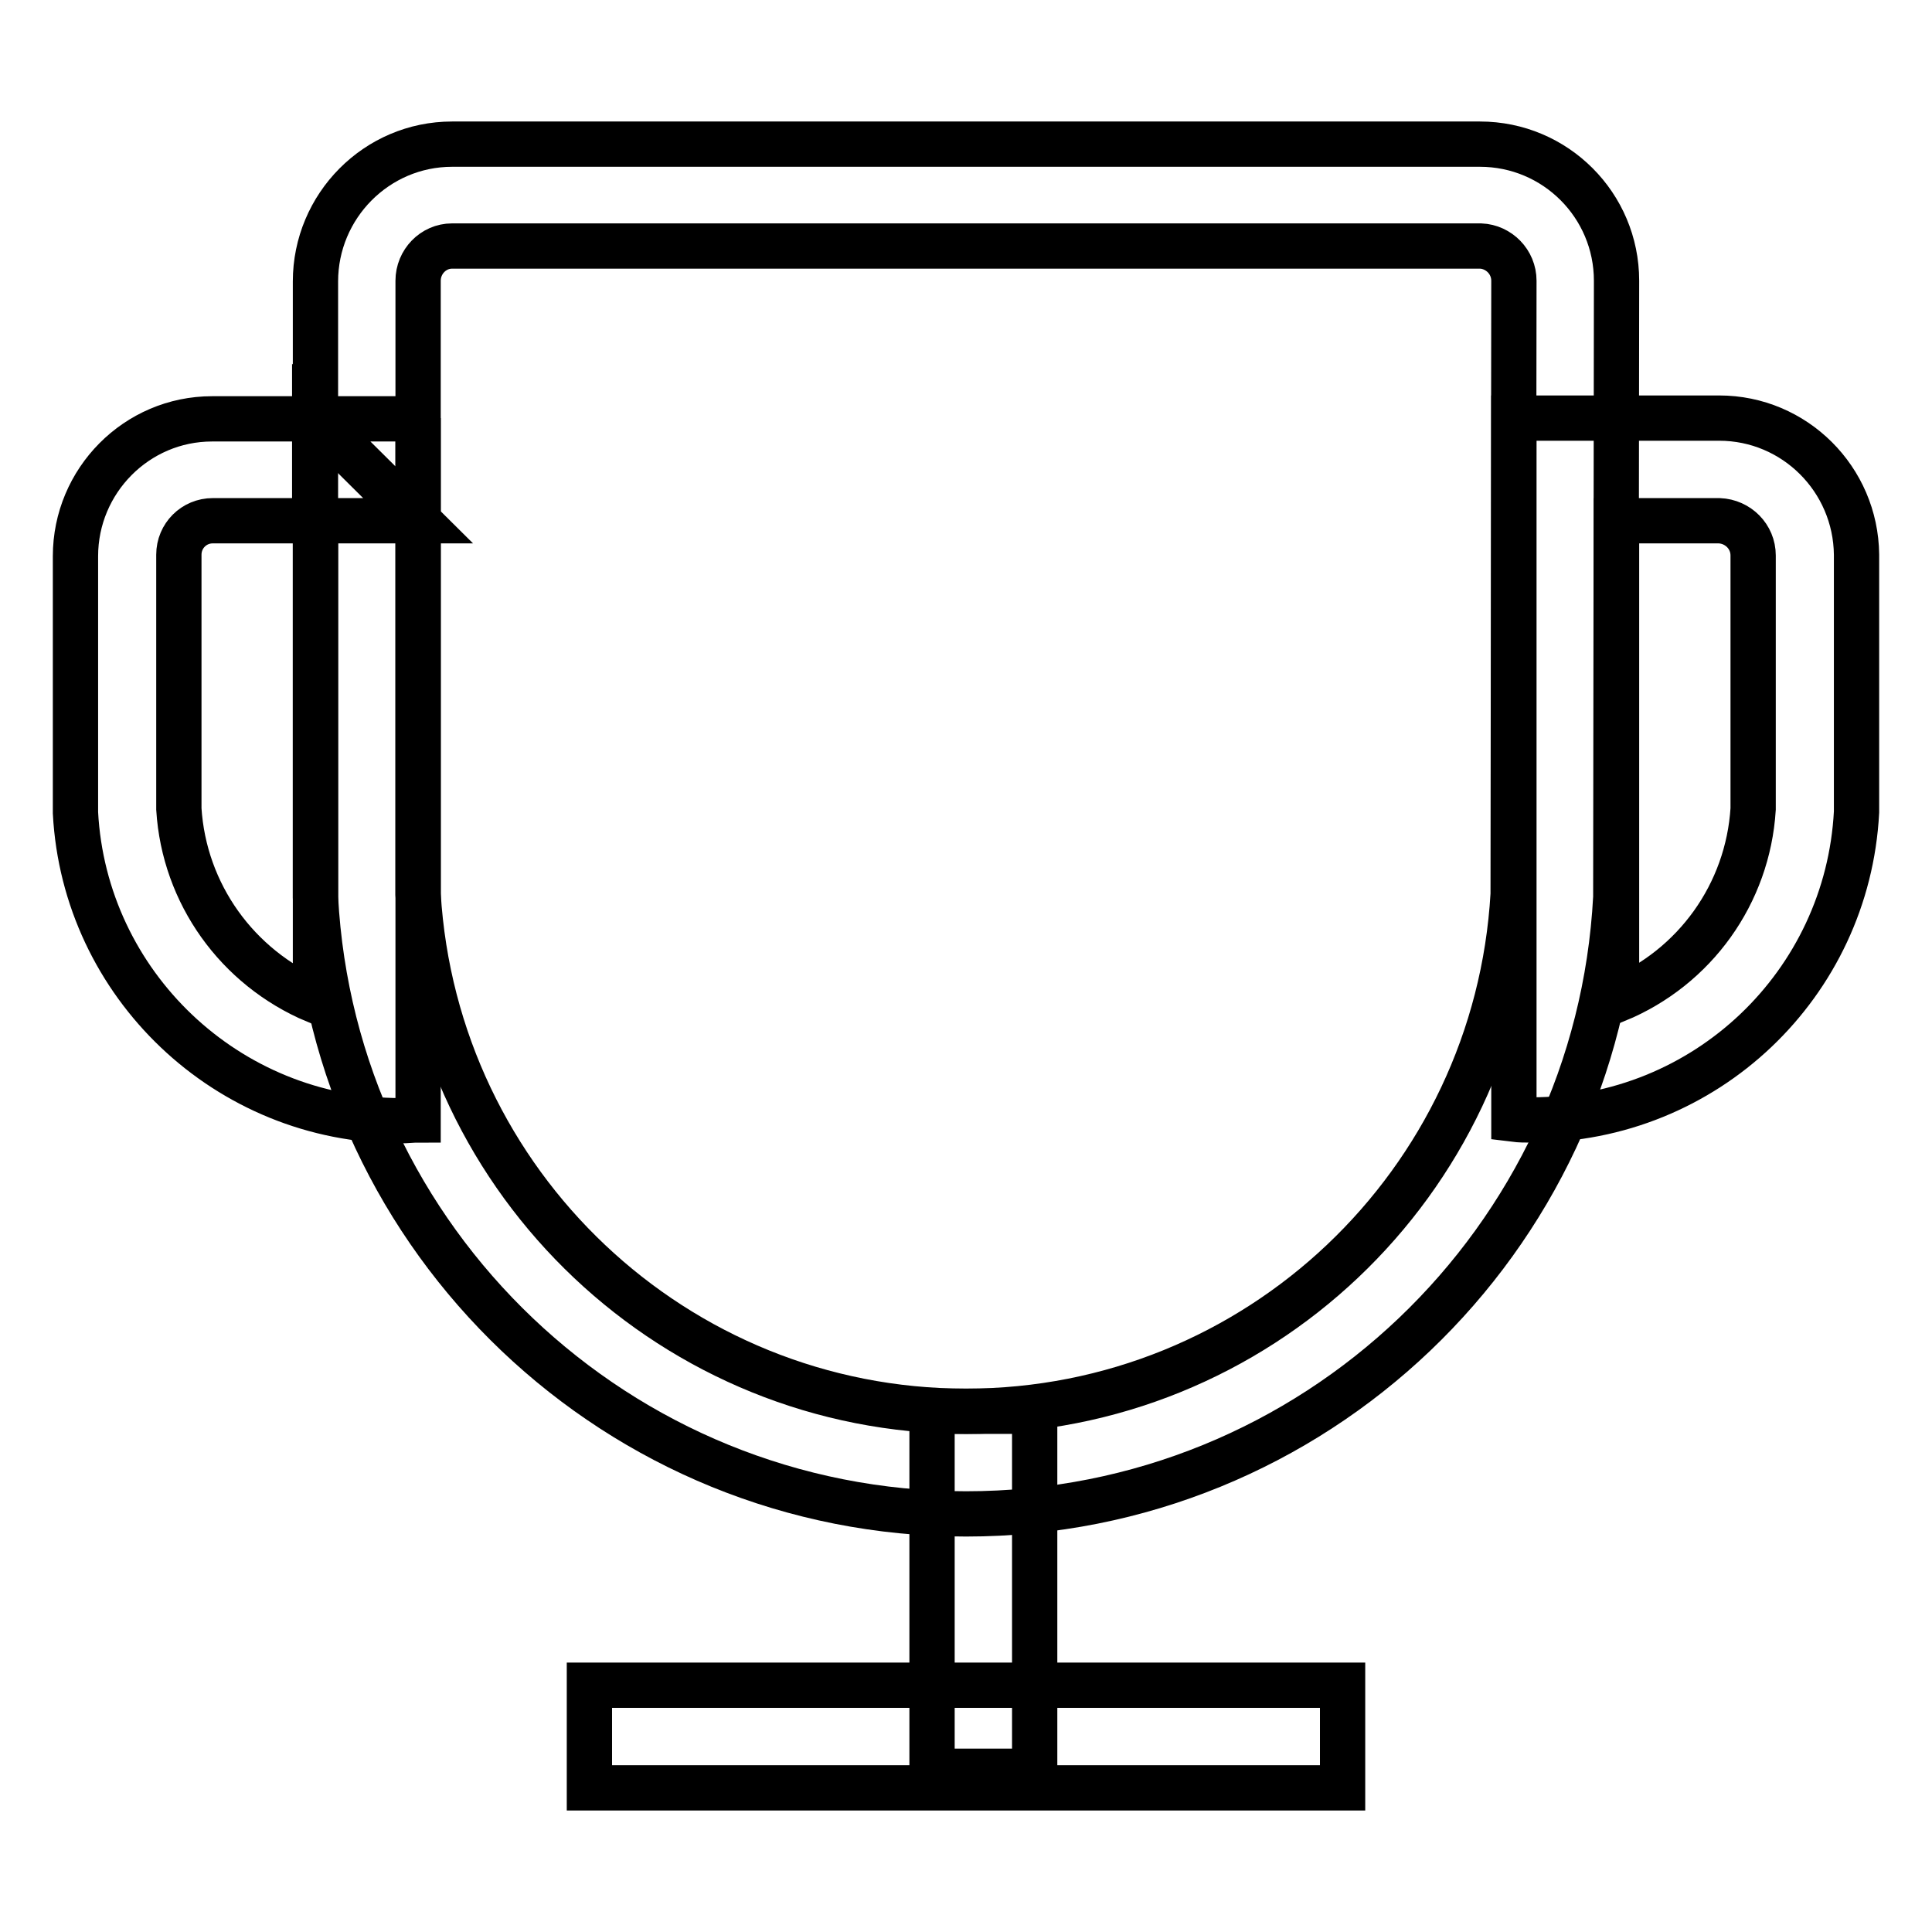
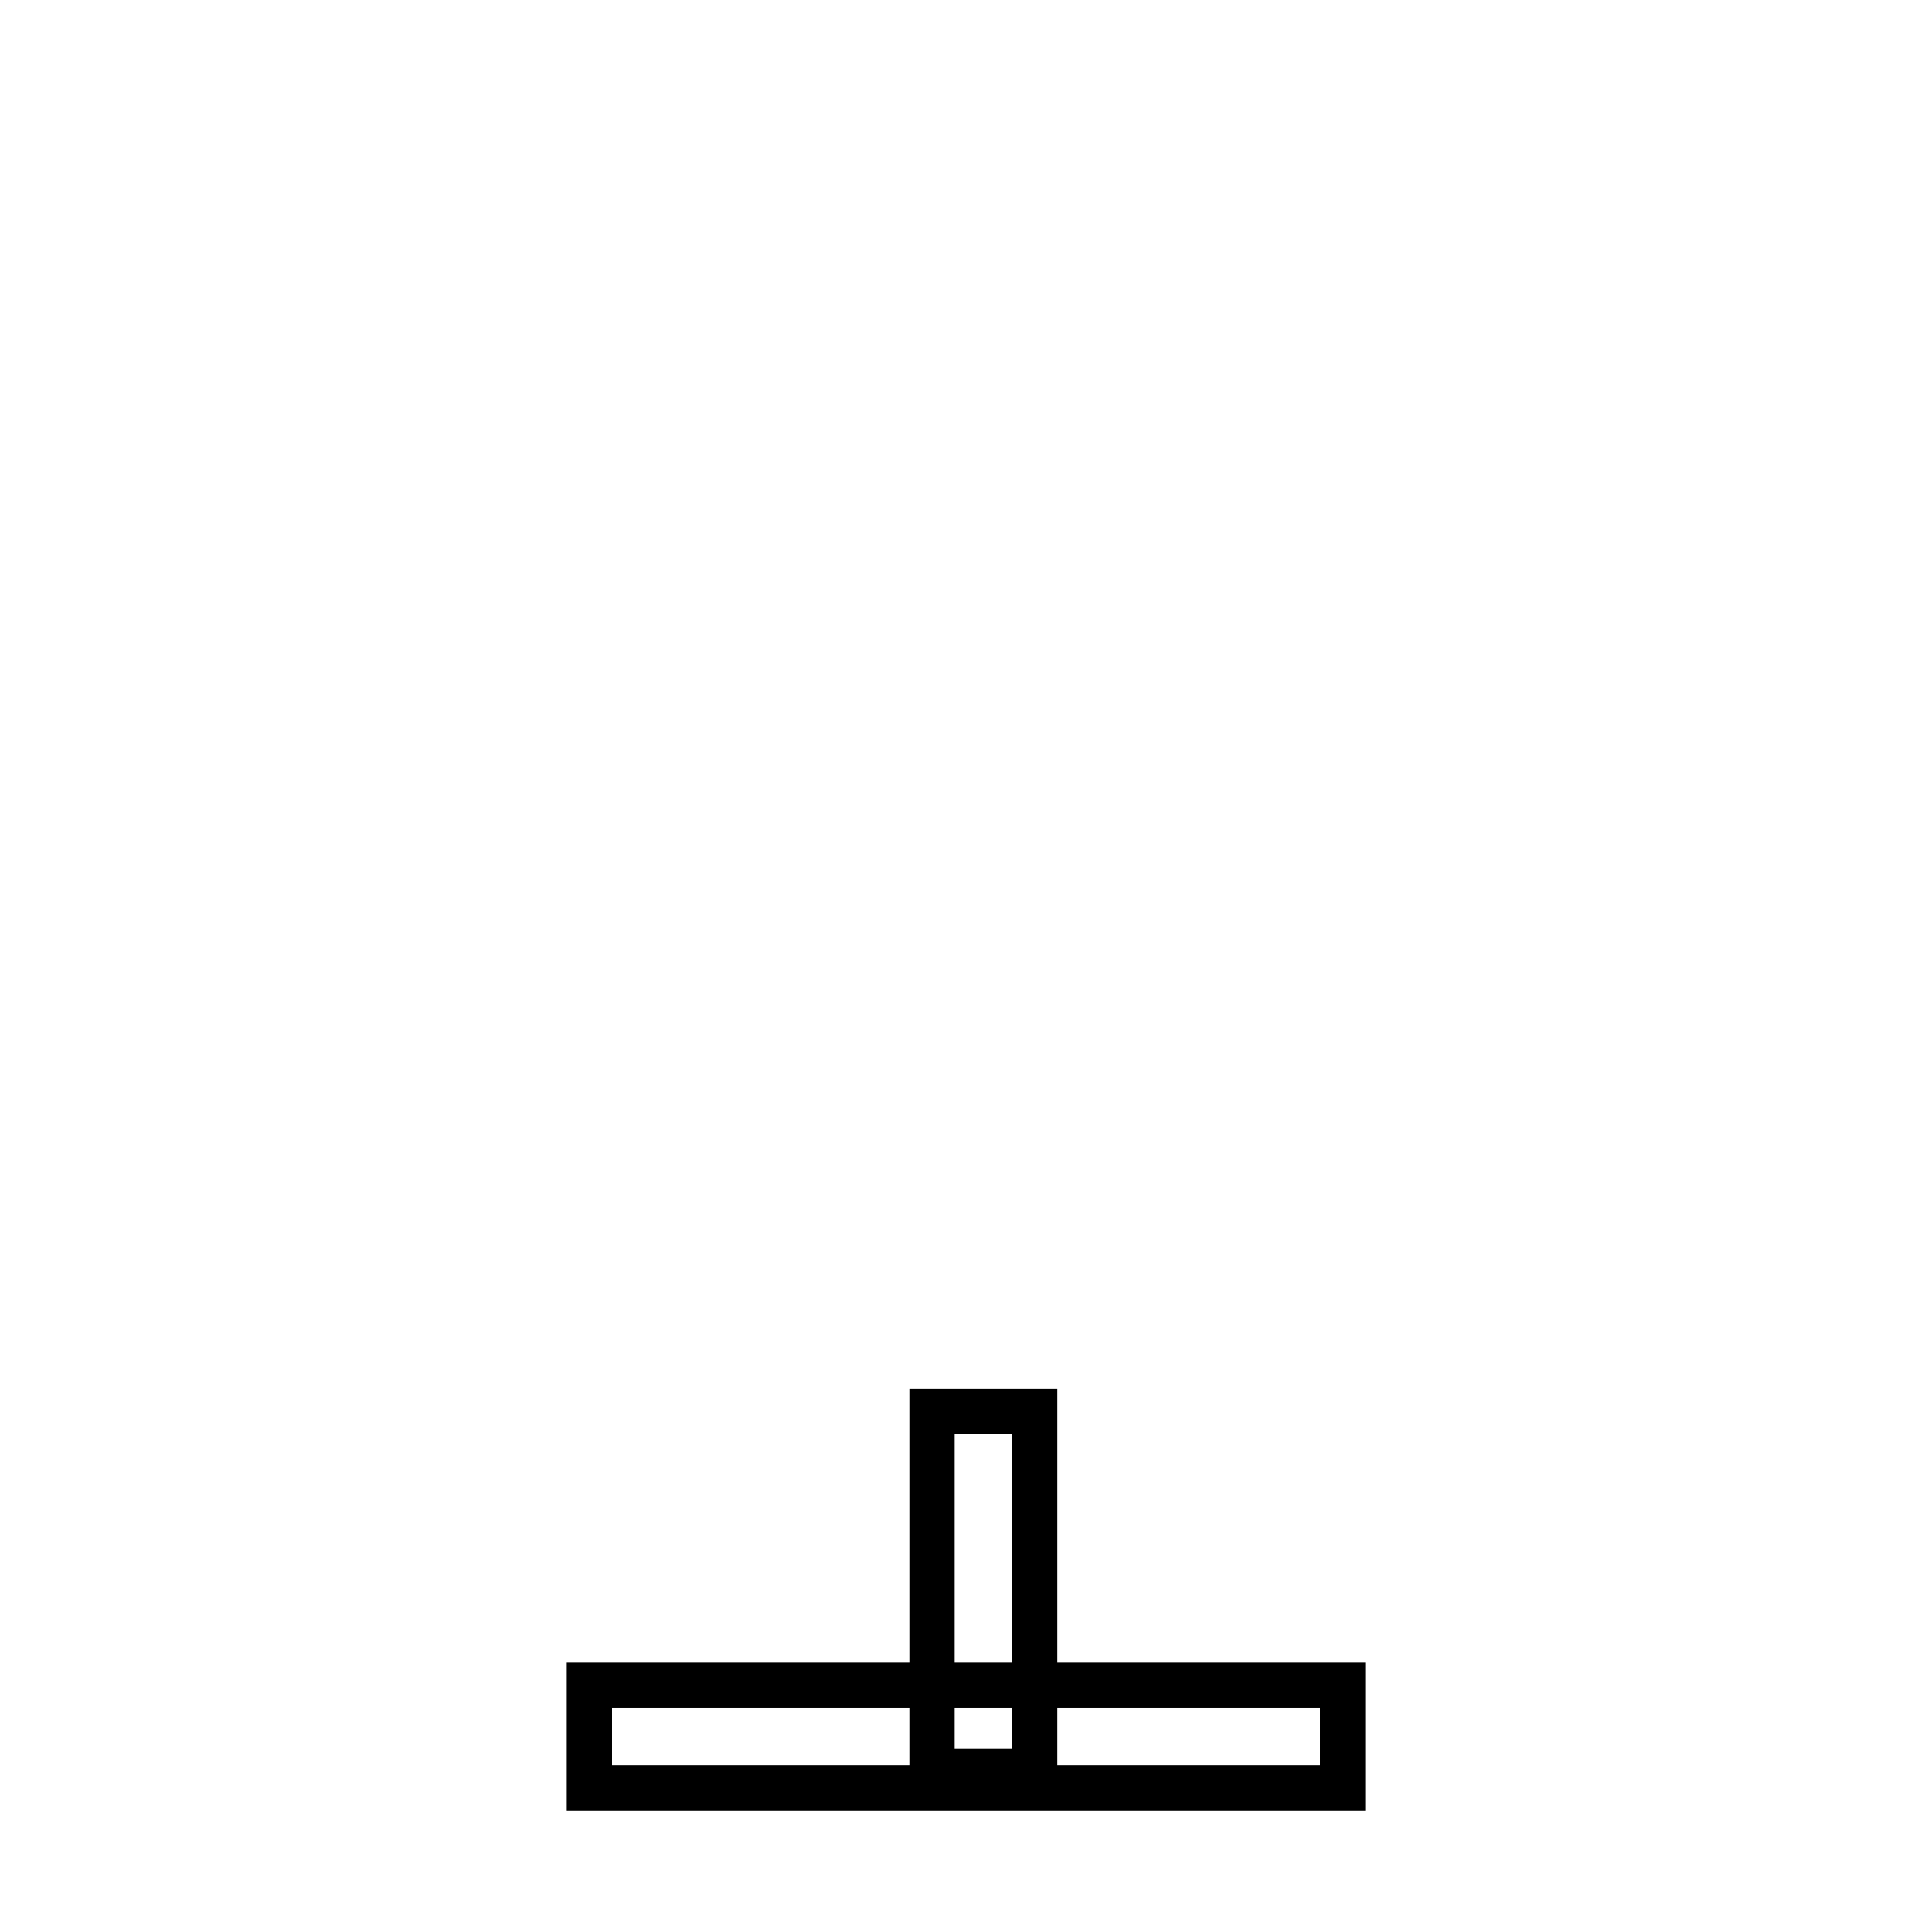
<svg xmlns="http://www.w3.org/2000/svg" version="1.1" x="0px" y="0px" viewBox="0 0 256 256" enable-background="new 0 0 256 256" xml:space="preserve">
  <g>
-     <path stroke-width="6" fill-opacity="0" stroke="#000000" d="M200.6,37.2c0-2.5-2-4.5-4.4-4.6c0,0,0,0-0.1,0H59.9c-2.5,0-4.5,2.1-4.5,4.6v81.3 C57.7,156.9,89.5,187,128,187c38.6,0,70.3-30.2,72.5-68.5L200.6,37.2z M214.1,118.9c-2.4,45.5-40,81.7-86.1,81.7 c-46.1,0-83.8-36.2-86.2-81.7V37.3c0-10,8.1-18.2,18.1-18.2h136.2c10,0,18.1,8.1,18.1,18.1c0,0,0,0,0,0.1L214.1,118.9z" />
-     <path stroke-width="6" fill-opacity="0" stroke="#000000" d="M232.3,107.2l0-33.6c0-2.5-2-4.5-4.5-4.6c0,0,0,0,0,0h-13.6v63.5C224.6,128.2,231.6,118.4,232.3,107.2z  M200.6,55.4h27.2c10,0,18.1,8.1,18.2,18.1c0,0,0,0,0,0.1l0,34c-1.2,22.8-20,40.8-43.1,40.8c-0.8,0-1.5,0-2.3-0.1V55.4z M41.7,55.4 L55.4,69H41.7V55.4z M41.7,69H28.2c-2.5,0-4.5,2-4.5,4.5c0,0,0,0,0,0.1l0,33.6c0.7,11.2,7.7,21,18.1,25.4V69z M55.4,55.4v93 c-0.8,0-1.5,0.1-2.3,0.1c-23,0-41.9-18.1-43.1-40.8l0-34c0-10,8.1-18.2,18.1-18.2c0,0,0,0,0.1,0H55.4z" />
    <path stroke-width="6" fill-opacity="0" stroke="#000000" d="M123.5,187h13.6v47.7h-13.6V187z" />
    <path stroke-width="6" fill-opacity="0" stroke="#000000" d="M177.9,223.3v13.6H78.1v-13.6H177.9z" />
  </g>
</svg>